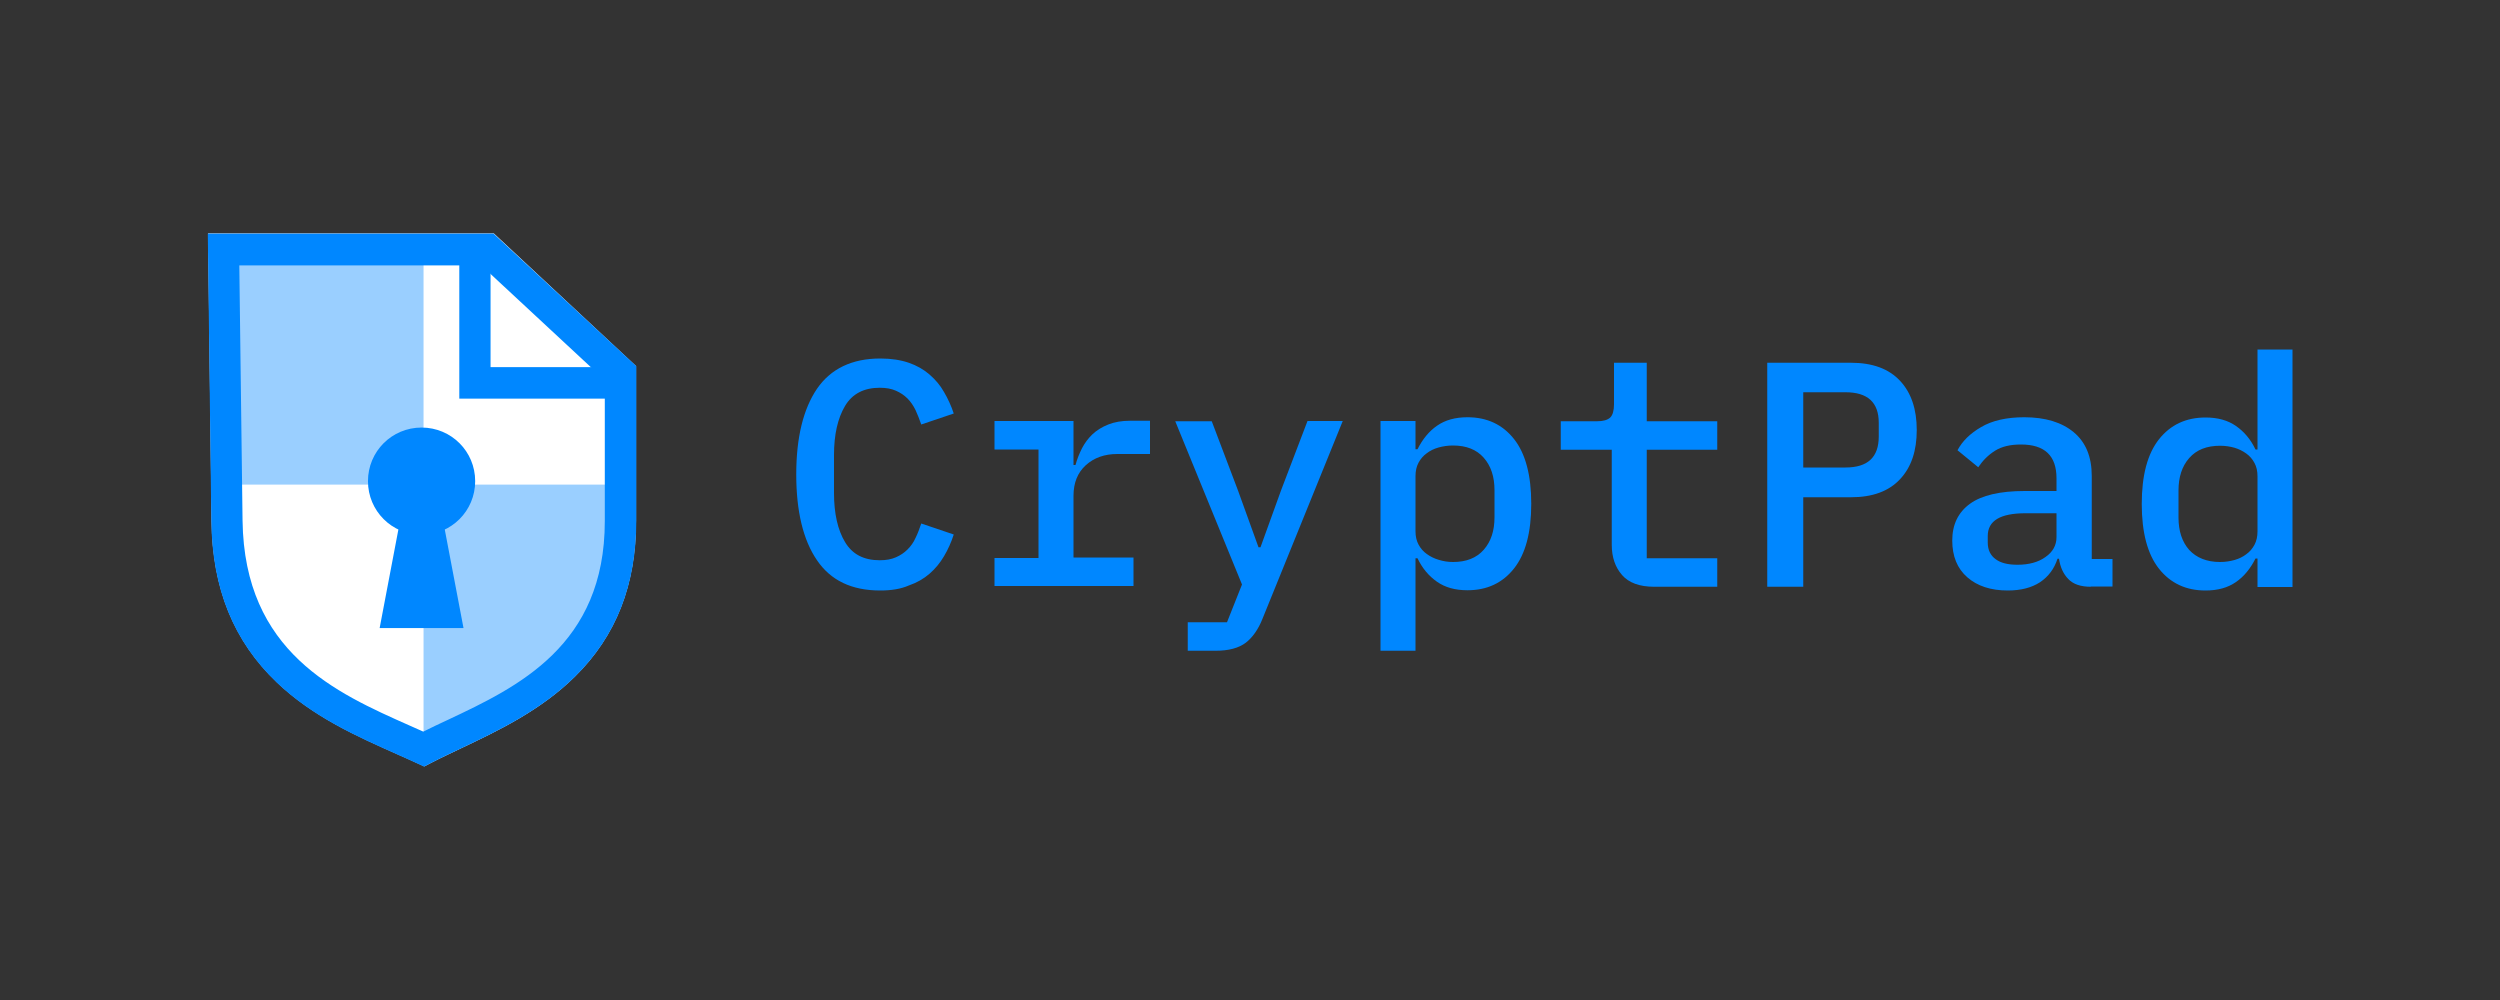
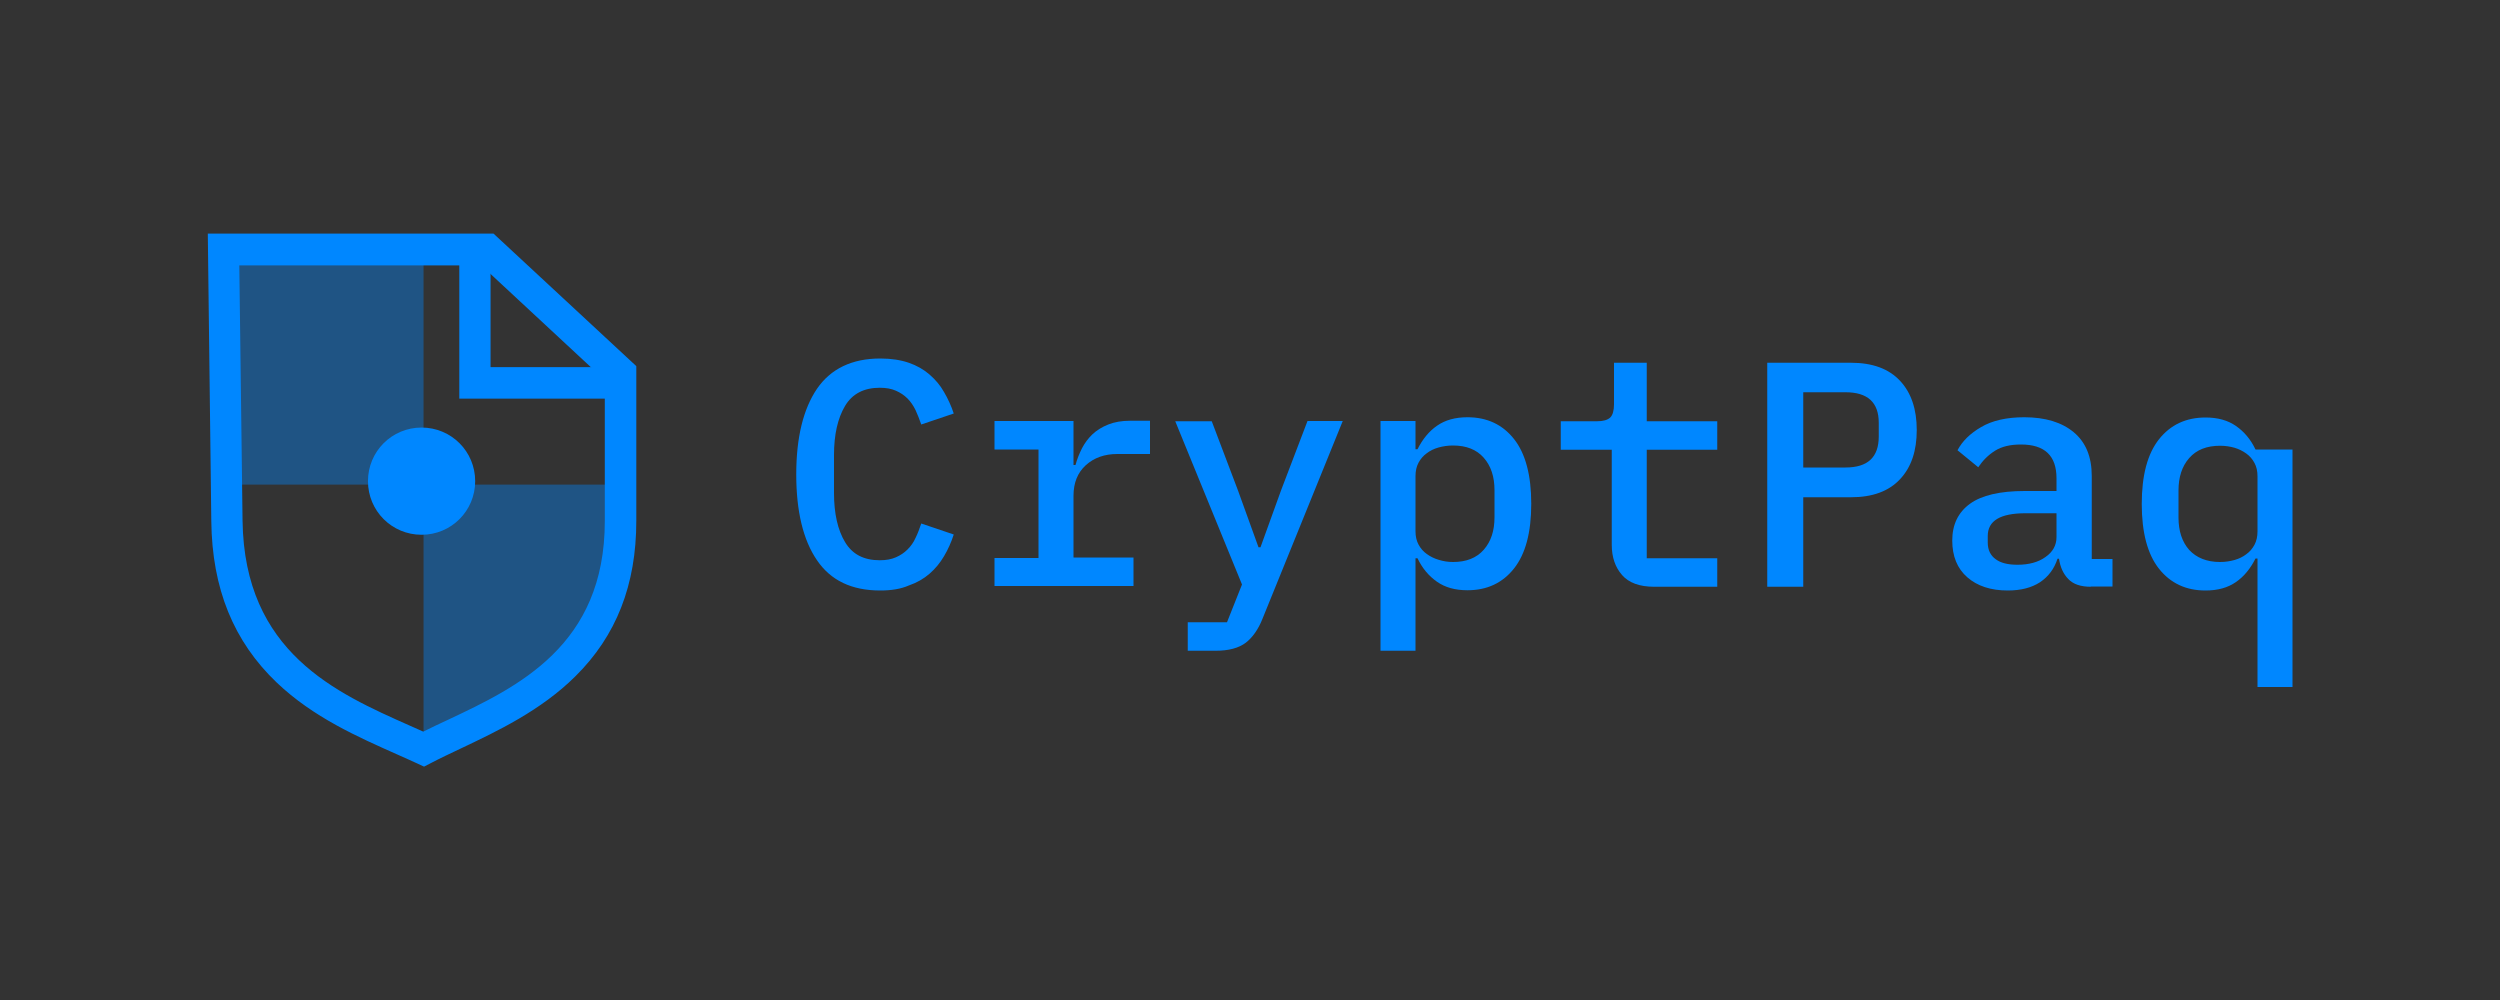
<svg xmlns="http://www.w3.org/2000/svg" version="1.1" id="Layer_1" x="0px" y="0px" viewBox="0 0 1000 400" style="enable-background:new 0 0 1000 400;" xml:space="preserve">
  <rect x="0" y="0" width="1000" height="400" fill="#333333" stroke="none" />
  <style type="text/css">
	.st0{fill:#FFFFFF;}
	.st1{fill:#0087FF;}
	.st2{opacity:0.396;}
</style>
  <g>
    <g>
      <g transform="translate(-125.38 -26.449)">
        <g>
-           <path class="st0" d="M379.8,172.9v61.9c0,25.6-8,46-24.4,62.2c-13.8,13.7-31.4,22-45.5,28.7c-4.3,2.1-8.5,4-12.1,5.9l-2.7,1.4      l-2.8-1.3c-2.5-1.2-5.2-2.3-8-3.6c-15.7-7-33.5-14.8-48.1-28.7c-17.3-16.5-25.9-37.6-26.2-64.6l-1.4-115h114.3L379.8,172.9z" />
-         </g>
+           </g>
      </g>
    </g>
    <g>
      <path class="st1" d="M352.1,236.2c-11.4,0-19.8-4-25.3-12.1c-5.5-8-8.3-19.5-8.3-34.3c0-14.8,2.8-26.2,8.3-34.3    c5.5-8,14-12.1,25.3-12.1c4.4,0,8.2,0.6,11.4,1.7c3.2,1.1,6,2.7,8.3,4.7c2.3,2,4.3,4.3,5.8,7c1.6,2.7,2.9,5.6,3.9,8.6l-13,4.4    c-0.7-2.1-1.5-4-2.3-5.8c-0.9-1.8-1.9-3.3-3.2-4.6c-1.3-1.3-2.8-2.3-4.6-3.1c-1.8-0.8-3.9-1.2-6.5-1.2c-6.3,0-11,2.4-13.9,7.3    c-2.9,4.9-4.4,11.4-4.4,19.6v15.2c0,8.2,1.5,14.8,4.4,19.6c2.9,4.9,7.5,7.3,13.9,7.3c2.6,0,4.7-0.4,6.5-1.2    c1.8-0.8,3.3-1.8,4.6-3.1c1.3-1.3,2.4-2.8,3.2-4.6c0.9-1.8,1.6-3.7,2.3-5.8l13,4.4c-1,3.1-2.3,6-3.9,8.7c-1.6,2.7-3.5,5-5.8,7    c-2.3,2-5.1,3.6-8.3,4.7C360.3,235.6,356.5,236.2,352.1,236.2z" />
      <path class="st1" d="M397.8,223.2h17.6v-43.4h-17.6v-11.4h31.6V186h0.8c0.6-2.3,1.5-4.5,2.6-6.7c1.1-2.1,2.5-4,4.2-5.6    c1.7-1.6,3.8-2.9,6.3-3.9c2.5-1,5.4-1.5,8.7-1.5h8v13.3h-13.1c-5.1,0-9.3,1.5-12.6,4.5c-3.3,3-4.9,7.1-4.9,12.2v24.7h24v11.4    h-55.6V223.2z" />
      <path class="st1" d="M523,168.4h14.1L505,247.5c-1.7,4.3-4,7.5-6.7,9.6c-2.8,2.1-6.8,3.2-12,3.2h-11.2v-11.4h15.7l6-15.1    l-26.7-65.3h14.6l10.5,27.7l8.2,22.7h0.8l8.2-22.7L523,168.4z" />
      <path class="st1" d="M552.2,168.4h14v11.3h0.8c2-4,4.6-7.2,7.8-9.4c3.3-2.3,7.3-3.4,12.2-3.4c7.8,0,14,2.9,18.6,8.7    c4.6,5.8,6.9,14.5,6.9,25.9c0,11.5-2.3,20.1-6.9,25.9c-4.6,5.8-10.8,8.7-18.6,8.7c-4.9,0-8.9-1.1-12.2-3.4    c-3.3-2.3-5.9-5.4-7.8-9.4h-0.8v37h-14V168.4z M581.2,224.8c5.3,0,9.4-1.6,12.3-4.9c2.9-3.3,4.3-7.6,4.3-13v-10.8    c0-5.4-1.4-9.7-4.3-13c-2.9-3.3-7-4.9-12.3-4.9c-2.1,0-4,0.3-5.8,0.8s-3.4,1.3-4.7,2.3c-1.4,1-2.5,2.3-3.3,3.8    c-0.8,1.5-1.2,3.3-1.2,5.3v22.1c0,2.1,0.4,3.8,1.2,5.3c0.8,1.5,1.9,2.8,3.3,3.8c1.4,1,3,1.8,4.7,2.3    C577.3,224.5,579.2,224.8,581.2,224.8z" />
      <path class="st1" d="M661.6,234.7c-5.8,0-10.1-1.6-12.8-4.7c-2.7-3.1-4.1-7.1-4.1-12.1v-38h-20.4v-11.4h14.5    c2.5,0,4.2-0.5,5.3-1.5c1-1,1.5-2.8,1.5-5.3v-16.6h13.1v23.4h28.2v11.4h-28.2v43.4h28.2v11.4H661.6z" />
      <path class="st1" d="M706.9,234.7v-89.6h33.5c8.6,0,15.1,2.4,19.6,7.2c4.5,4.8,6.7,11.4,6.7,19.7c0,8.4-2.2,14.9-6.7,19.7    c-4.5,4.8-11,7.2-19.6,7.2h-19.1v35.8H706.9z M721.3,187h16.9c8.9,0,13.3-4.1,13.3-12.4v-5.5c0-8.2-4.5-12.2-13.3-12.2h-16.9V187z    " />
      <path class="st1" d="M836.3,234.7c-4,0-7-1-9-3.1c-2-2.1-3.2-4.7-3.7-8.1h-0.6c-1.3,4-3.6,7.1-7,9.4c-3.4,2.2-7.7,3.3-12.9,3.3    c-6.8,0-12.2-1.8-16.2-5.3c-4-3.5-6-8.4-6-14.7c0-6.4,2.4-11.3,7.1-14.7c4.7-3.4,12-5.1,21.9-5.1h12.7v-5.1    c0-9-4.7-13.5-14.2-13.5c-4.3,0-7.7,0.8-10.4,2.5c-2.7,1.7-4.9,3.9-6.7,6.6l-8.3-6.8c1.9-3.6,5-6.7,9.5-9.3    c4.4-2.6,10.2-3.9,17.2-3.9c8.4,0,15,2,19.8,6c4.8,4,7.2,9.8,7.2,17.5v33.2h8.3v11H836.3z M807,225.9c4.5,0,8.3-1,11.2-3.1    c2.9-2,4.4-4.7,4.4-7.9v-9.6h-12.4c-10.1,0-15.1,3-15.1,9.1v2.6c0,3,1.1,5.2,3.2,6.7C800.3,225.2,803.2,225.9,807,225.9z" />
-       <path class="st1" d="M903,223.4h-0.8c-2,4-4.6,7.2-7.8,9.4c-3.3,2.3-7.3,3.4-12.2,3.4c-7.8,0-14-2.9-18.6-8.7    c-4.6-5.8-6.9-14.5-6.9-25.9c0-11.5,2.3-20.1,6.9-25.9c4.6-5.8,10.8-8.7,18.6-8.7c4.9,0,8.9,1.1,12.2,3.4c3.3,2.3,5.9,5.4,7.8,9.4    h0.8v-40h14v95h-14V223.4z M888,224.8c2.1,0,4-0.3,5.8-0.8c1.8-0.5,3.4-1.3,4.7-2.3c1.4-1,2.5-2.3,3.3-3.8    c0.8-1.5,1.2-3.3,1.2-5.3v-22.1c0-2.1-0.4-3.8-1.2-5.3c-0.8-1.5-1.9-2.8-3.3-3.8c-1.4-1-3-1.8-4.7-2.3s-3.7-0.8-5.8-0.8    c-5.3,0-9.4,1.6-12.3,4.9c-2.9,3.3-4.3,7.6-4.3,13v10.8c0,5.4,1.4,9.7,4.3,13C878.6,223.1,882.7,224.8,888,224.8z" />
+       <path class="st1" d="M903,223.4h-0.8c-2,4-4.6,7.2-7.8,9.4c-3.3,2.3-7.3,3.4-12.2,3.4c-7.8,0-14-2.9-18.6-8.7    c-4.6-5.8-6.9-14.5-6.9-25.9c0-11.5,2.3-20.1,6.9-25.9c4.6-5.8,10.8-8.7,18.6-8.7c4.9,0,8.9,1.1,12.2,3.4c3.3,2.3,5.9,5.4,7.8,9.4    h0.8h14v95h-14V223.4z M888,224.8c2.1,0,4-0.3,5.8-0.8c1.8-0.5,3.4-1.3,4.7-2.3c1.4-1,2.5-2.3,3.3-3.8    c0.8-1.5,1.2-3.3,1.2-5.3v-22.1c0-2.1-0.4-3.8-1.2-5.3c-0.8-1.5-1.9-2.8-3.3-3.8c-1.4-1-3-1.8-4.7-2.3s-3.7-0.8-5.8-0.8    c-5.3,0-9.4,1.6-12.3,4.9c-2.9,3.3-4.3,7.6-4.3,13v10.8c0,5.4,1.4,9.7,4.3,13C878.6,223.1,882.7,224.8,888,224.8z" />
    </g>
    <g>
      <g transform="translate(-125.38 -26.449)">
        <g class="st2">
          <polygon class="st1" points="214.7,126.1 216.1,220.3 294.8,220.3 294.8,126.1     " />
        </g>
        <g class="st2">
          <path class="st1" d="M294.8,220.3l0,104.4c30.5-14,77.8-40.6,78.7-102.5l0-1.9L294.8,220.3z" />
        </g>
        <g>
          <path class="st1" d="M295,333.1l-2.8-1.3c-2.5-1.2-5.2-2.3-8-3.6c-15.7-7-33.5-14.8-48.1-28.7c-17.3-16.5-25.9-37.6-26.2-64.6      l-1.4-115h114.3l57.1,53v61.9c0,25.6-8,46-24.4,62.2c-13.8,13.7-31.4,22-45.5,28.7c-4.4,2.1-8.5,4-12.1,5.9L295,333.1z       M221.1,132.4l1.3,102.3c0.7,52.7,37.4,68.9,66.9,82c1.8,0.8,3.6,1.6,5.4,2.4c3.1-1.6,6.4-3.1,9.8-4.7      c28-13.2,62.8-29.7,62.8-79.5v-56.4l-49.4-45.9H221.1z" />
        </g>
        <g>
          <polygon class="st1" points="373.7,185.9 309.1,185.9 309.1,124.8 321.6,124.8 321.6,173.3 373.7,173.3     " />
        </g>
        <g transform="matrix(1.111 0 0 1.111 18.926 21.932)">
          <g>
            <path class="st1" d="M266.9,177.3c0,10.7-8.6,19.3-19.3,19.3c-10.7,0-19.3-8.6-19.3-19.3c0-10.7,8.6-19.3,19.3-19.3       C258.3,158,266.9,166.6,266.9,177.3z" />
          </g>
          <g>
-             <path class="st1" d="M242.6,177.1h10l10.1,53.1h-30.2L242.6,177.1z" />
-           </g>
+             </g>
        </g>
      </g>
    </g>
  </g>
</svg>